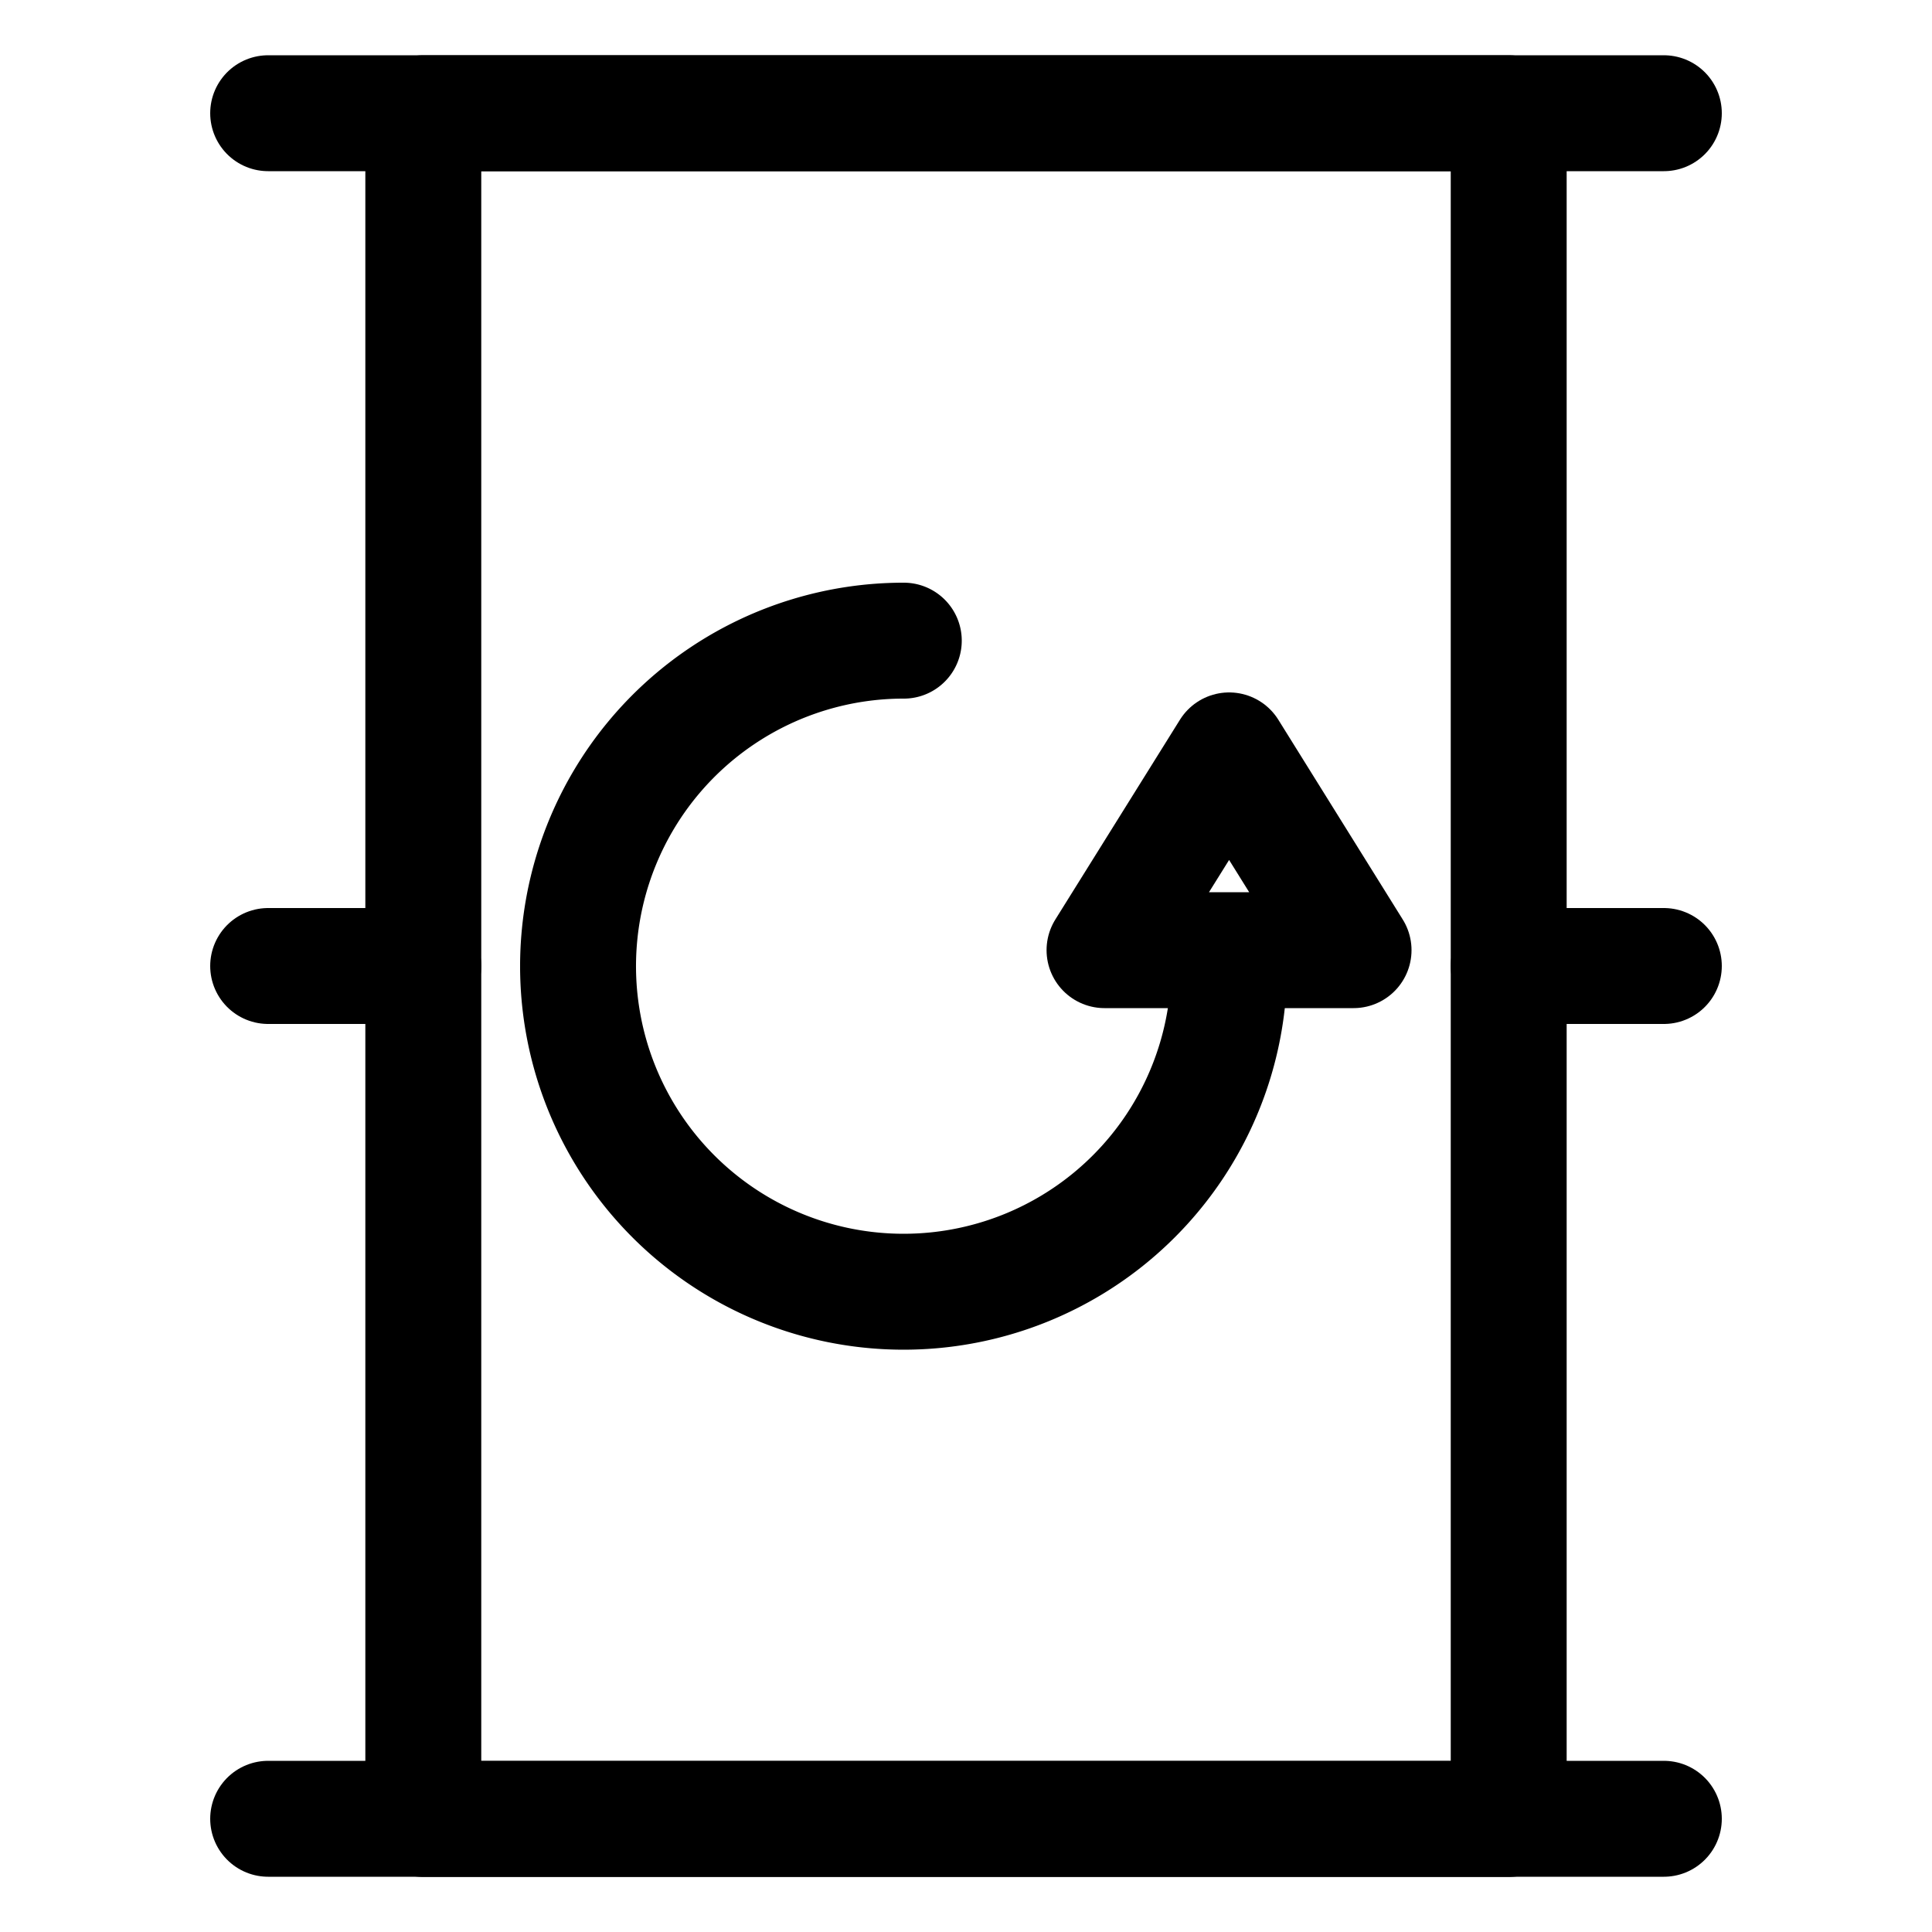
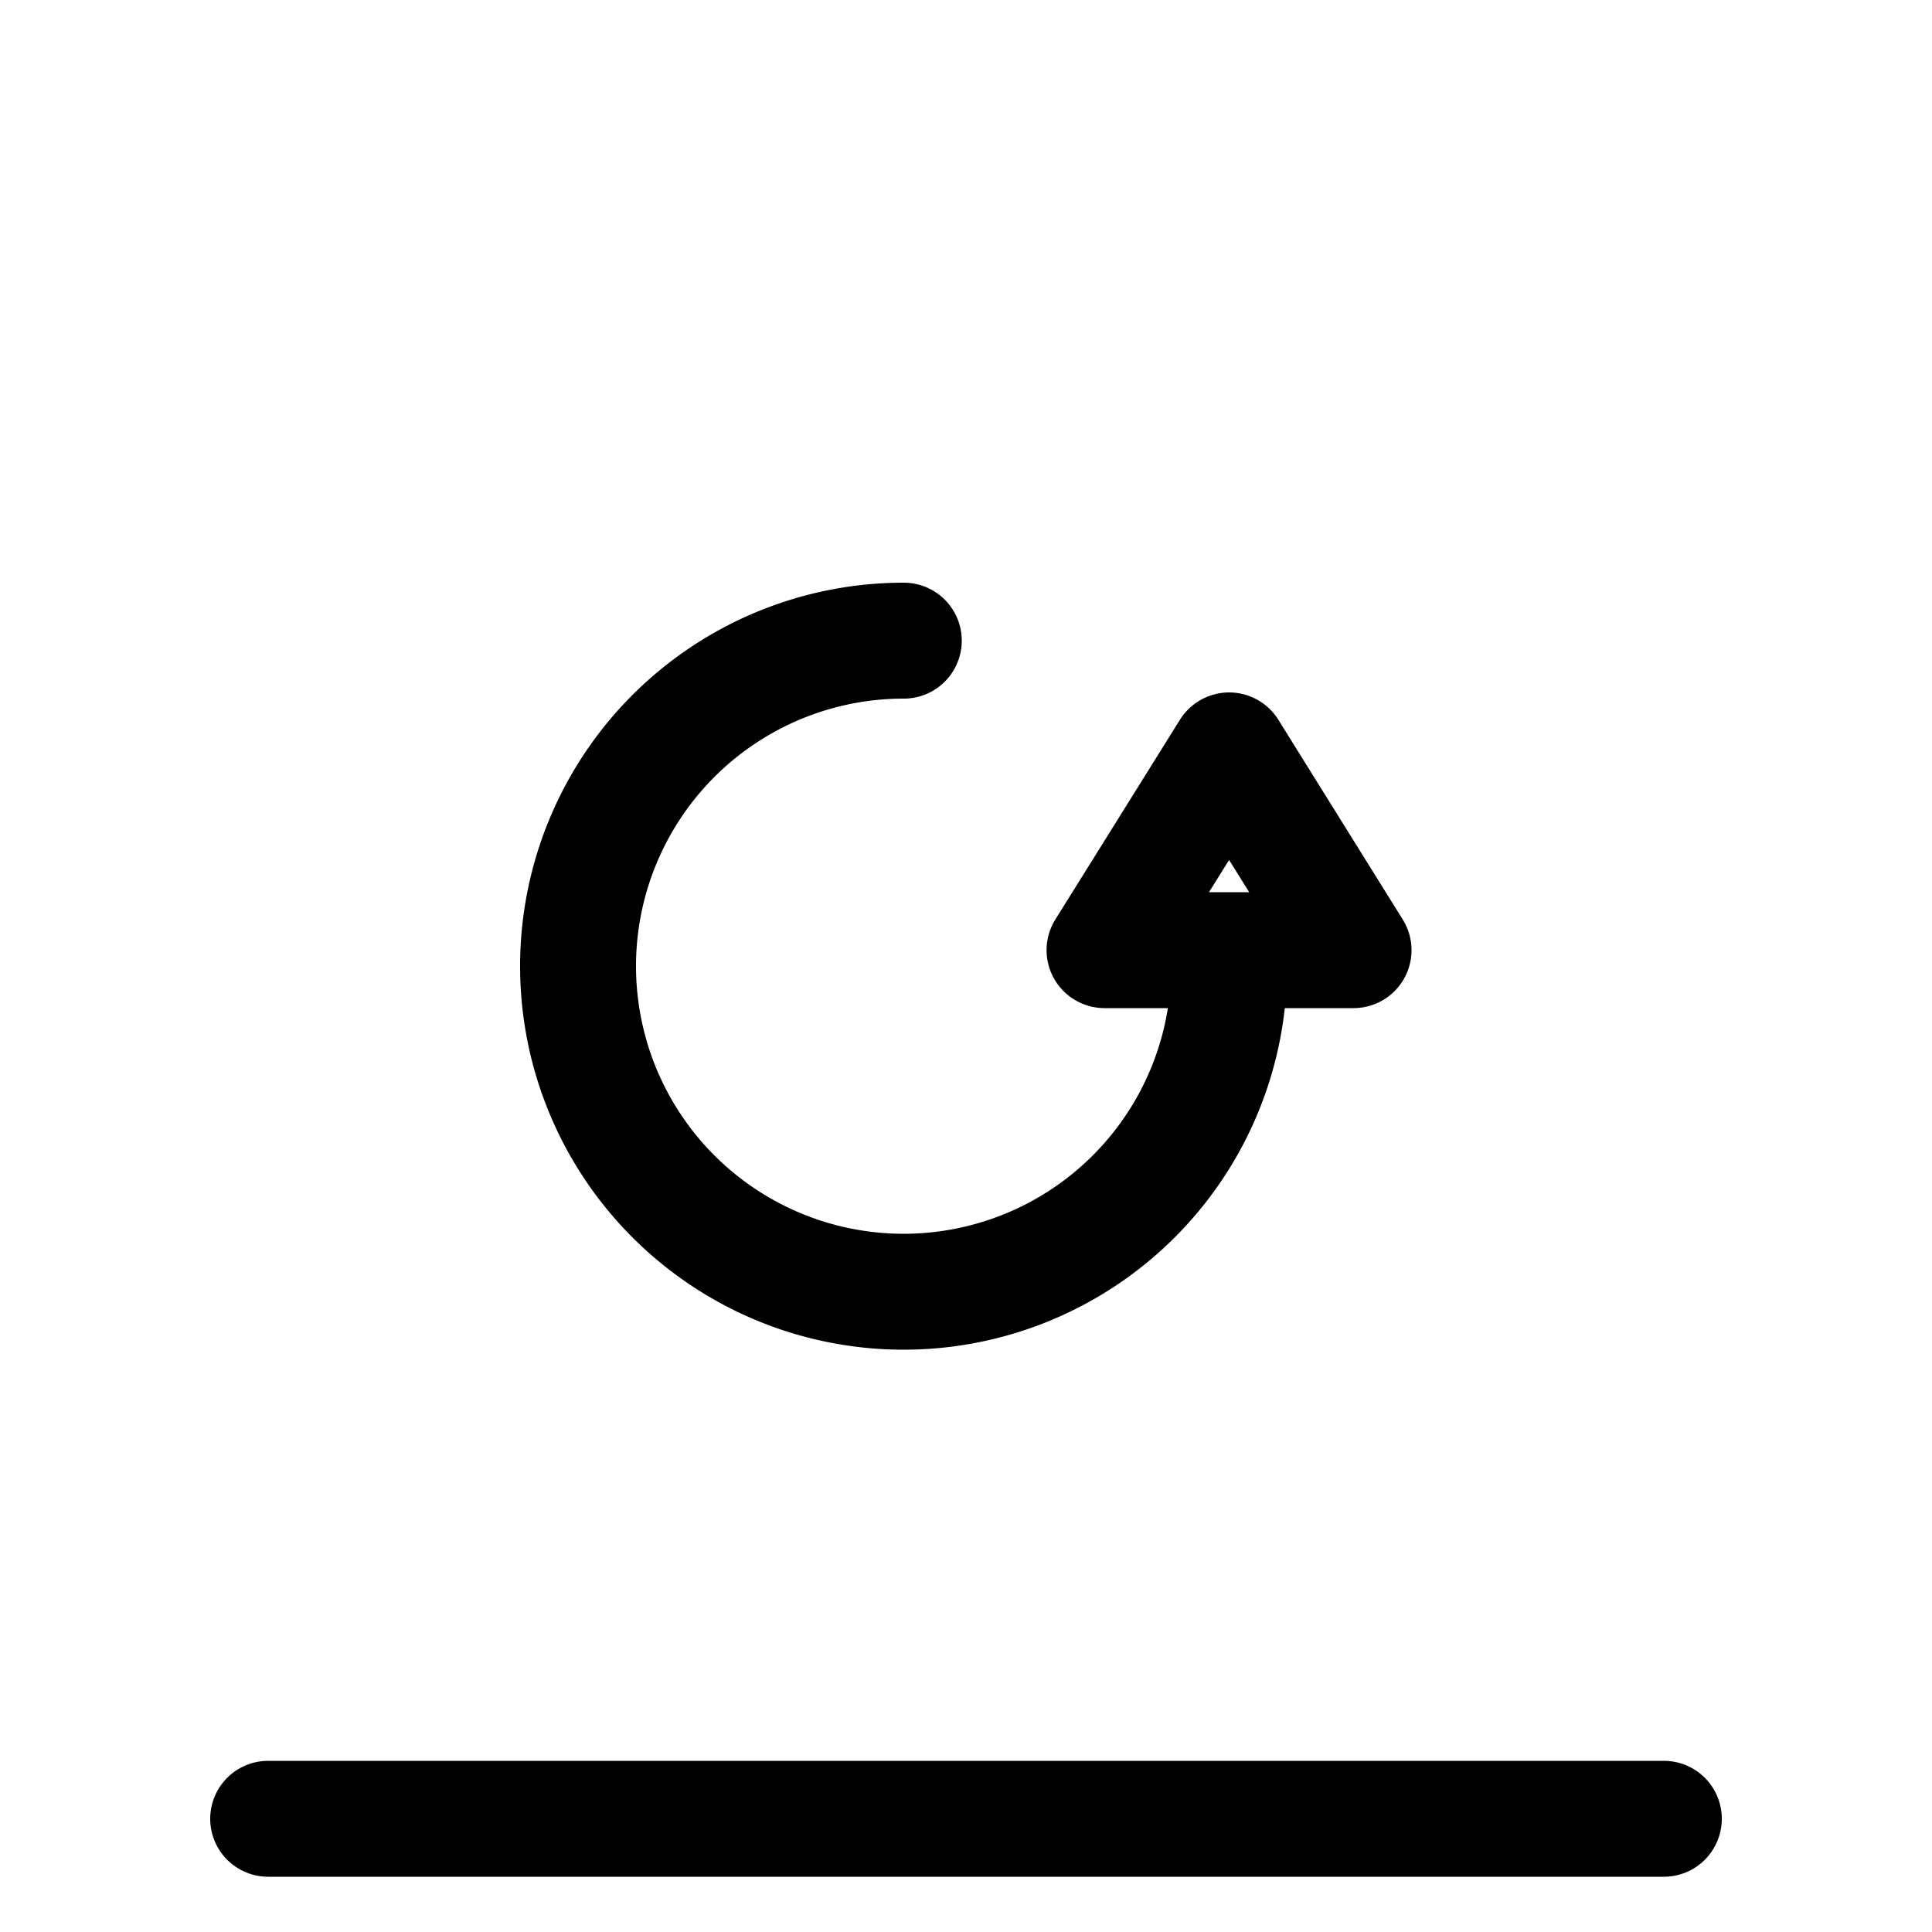
<svg xmlns="http://www.w3.org/2000/svg" width="800px" height="800px" viewBox="0 0 100 100" data-name="Layer 2" id="Layer_2">
  <defs>
    <style>.cls-1{fill:none;stroke:#000000;stroke-linecap:round;stroke-linejoin:round;stroke-width:6px;}</style>
  </defs>
  <title />
  <path class="cls-1" d="M63.62,50A16.85,16.85,0,1,1,46.78,33.16" />
  <polygon class="cls-1" points="63.62 38.84 57.17 49.18 70.06 49.18 63.62 38.84" />
-   <rect class="cls-1" height="88.29" width="56.18" x="21.91" y="5.86" />
-   <line class="cls-1" x1="13.88" x2="86.12" y1="5.86" y2="5.86" />
  <line class="cls-1" x1="13.88" x2="86.12" y1="94.14" y2="94.14" />
-   <line class="cls-1" x1="21.91" x2="13.88" y1="50" y2="50" />
-   <line class="cls-1" x1="86.12" x2="78.09" y1="50" y2="50" />
</svg>